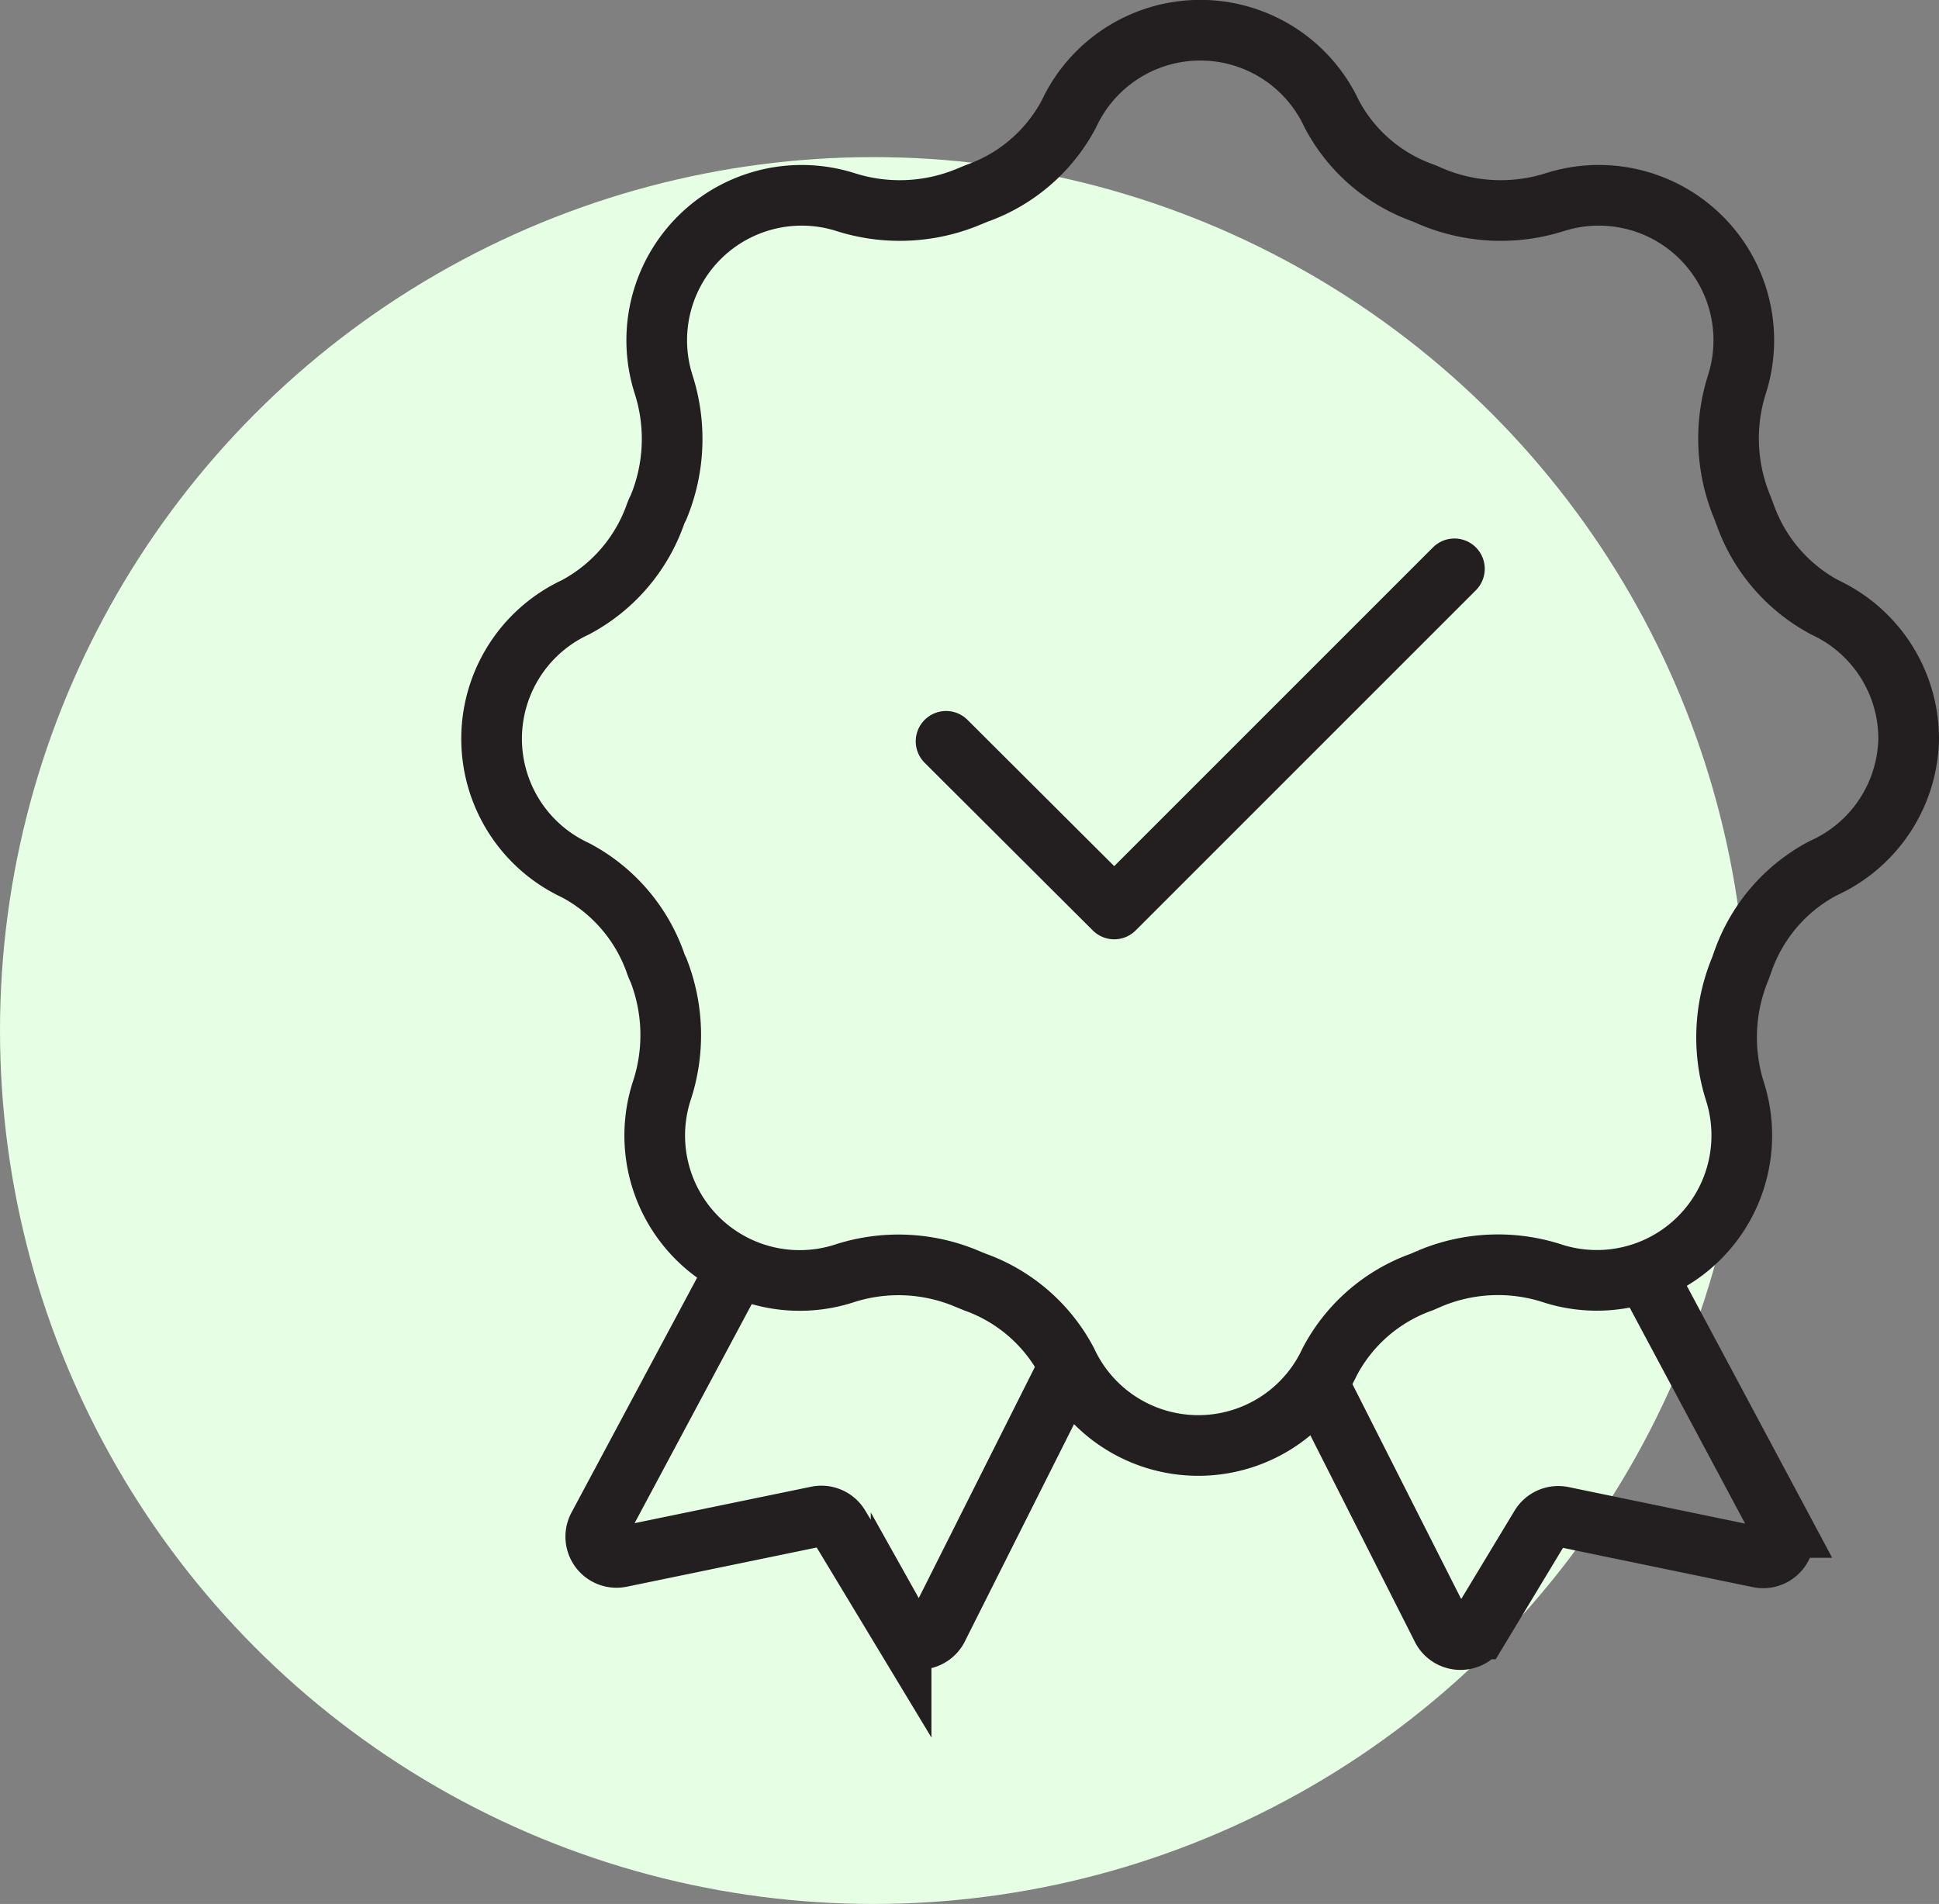
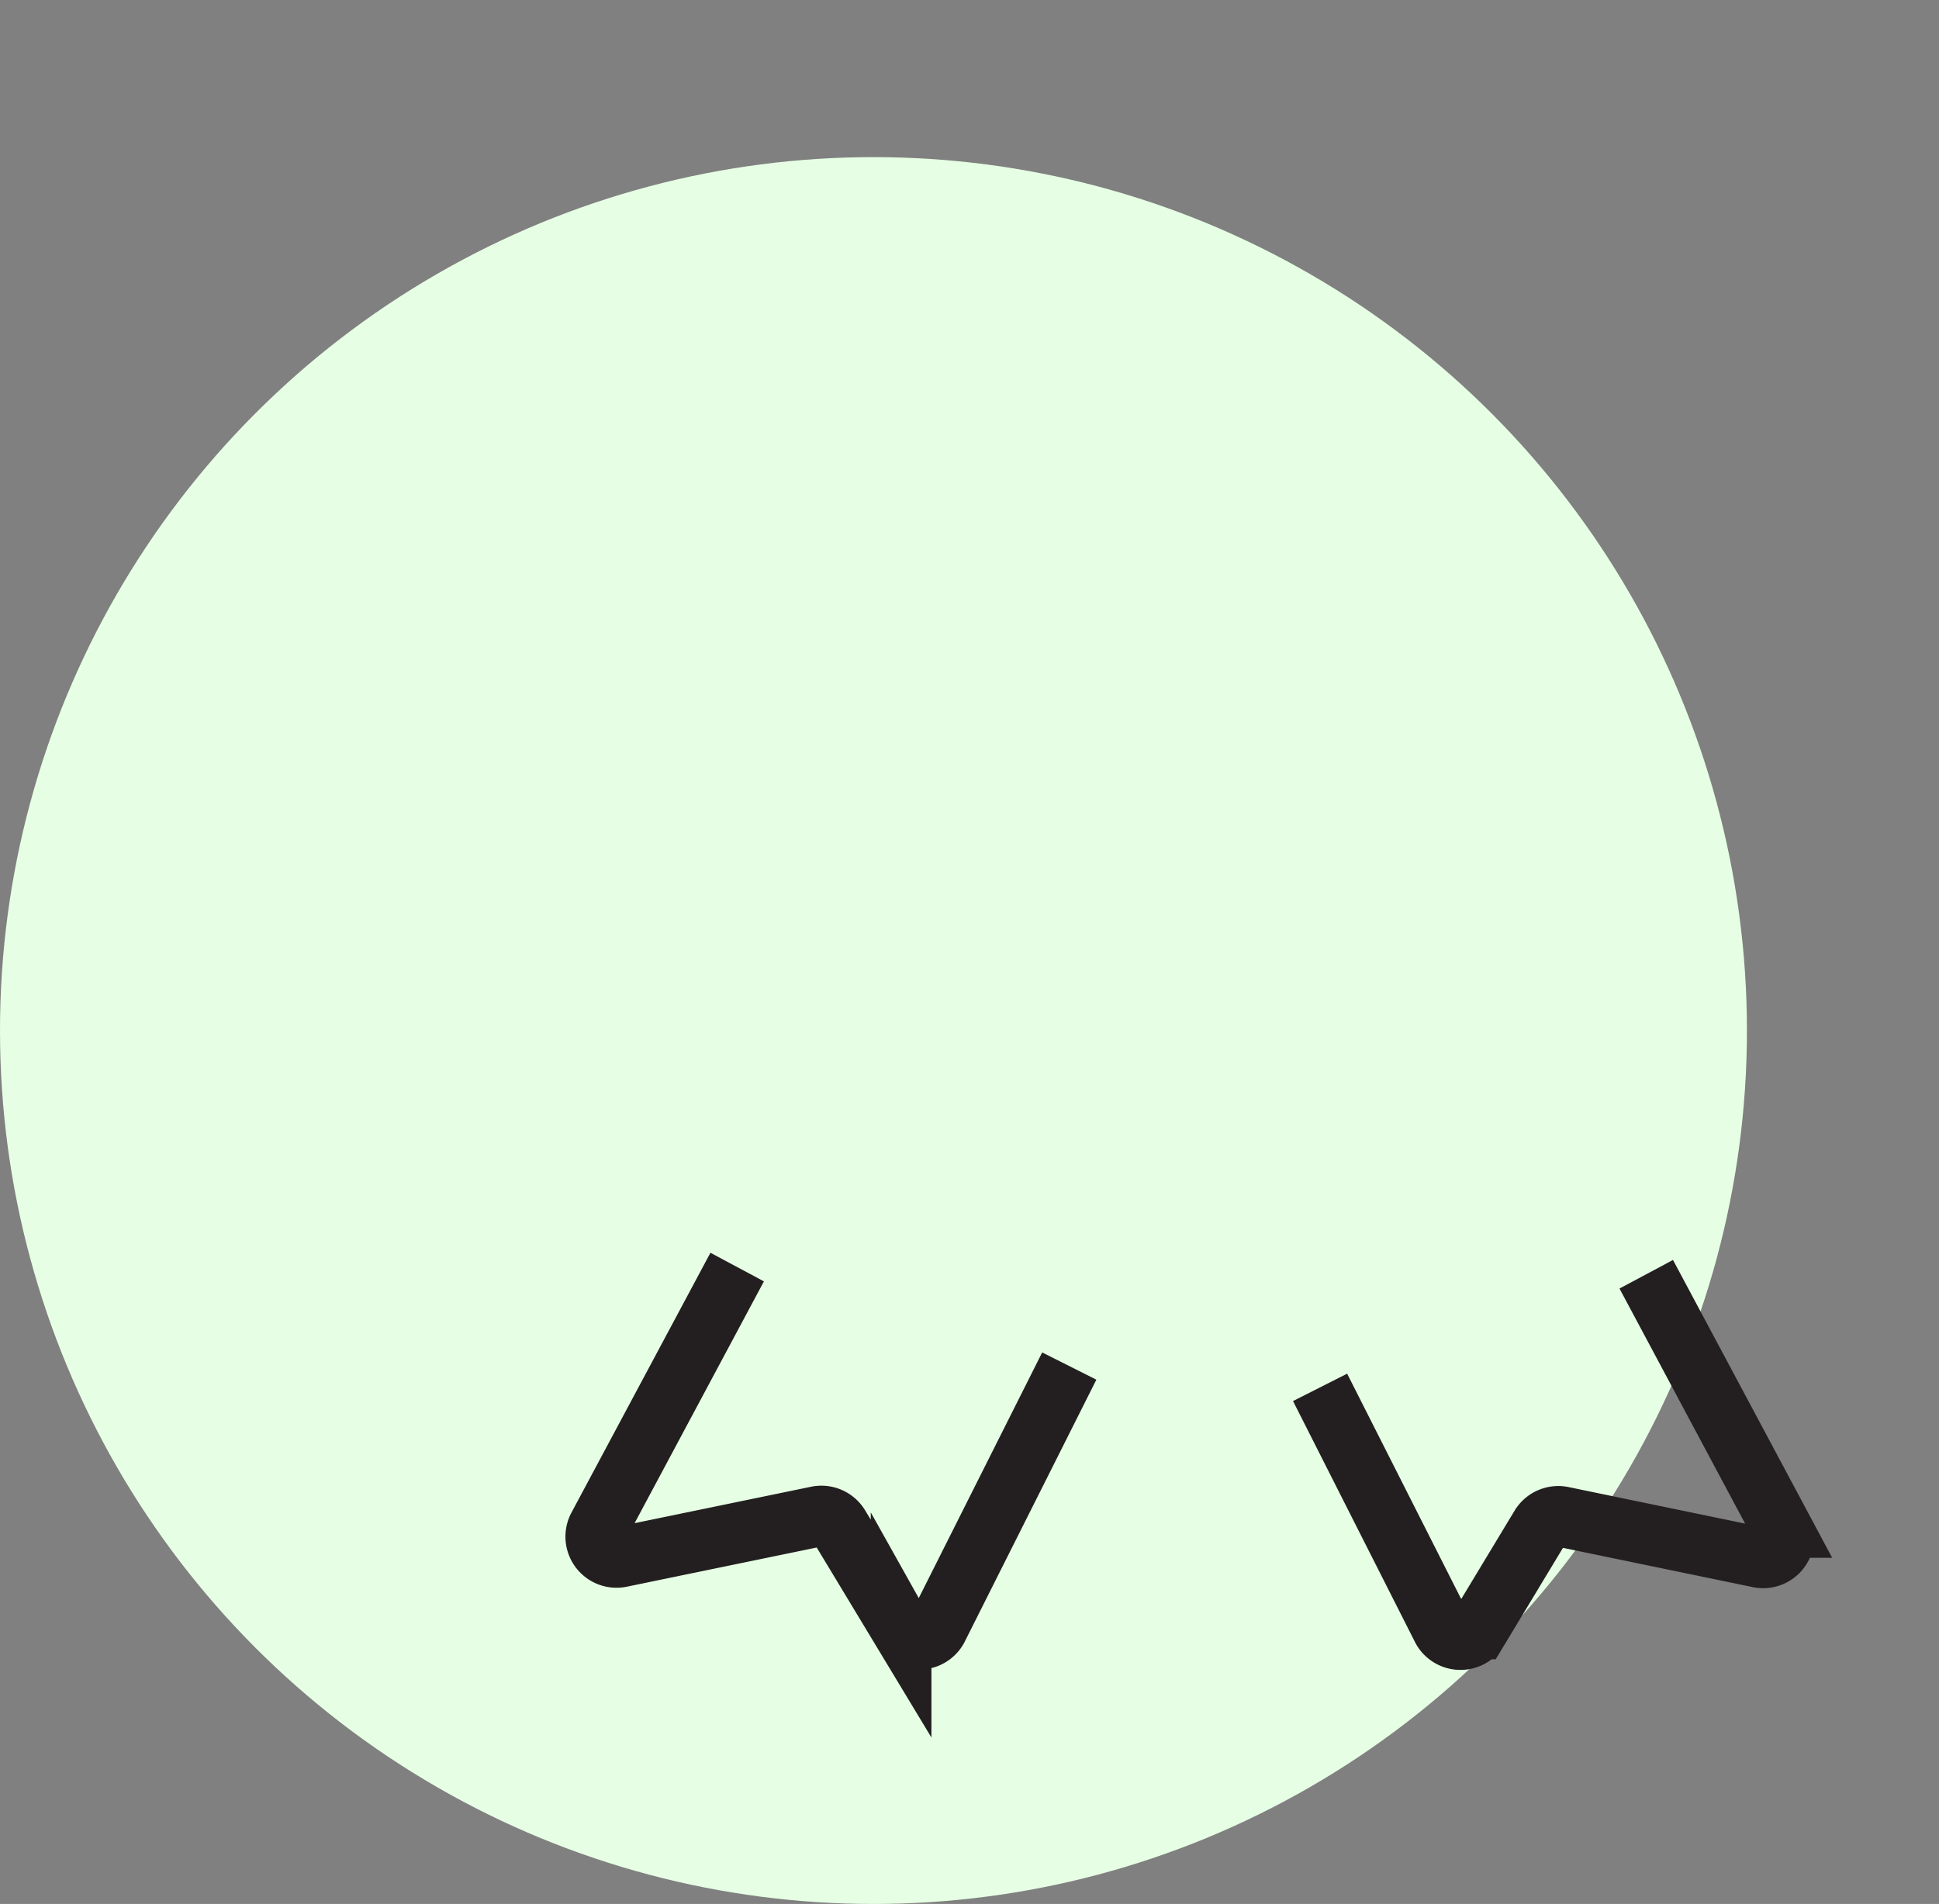
<svg xmlns="http://www.w3.org/2000/svg" width="79.916" height="78.476" viewBox="0 0 79.916 78.476">
  <rect x="0" y="0" width="79.916" height="78.476" fill="#808080" stroke="none" />
  <g id="Group_138249" data-name="Group 138249" transform="translate(-1138 -5339.356)">
    <circle id="Ellipse_5392" data-name="Ellipse 5392" cx="36" cy="36" r="36" transform="translate(1138 5345.832)" fill="#e6ffe4" />
    <g id="Group_138243" data-name="Group 138243" transform="translate(1147.146 5331.48)">
-       <path id="Path_158541" data-name="Path 158541" d="M69.52,38.332a5.975,5.975,0,0,0-3.446-5.417,6.971,6.971,0,0,1-3.286-3.8l-.12-.319a7.369,7.369,0,0,1-.219-5.1A5.975,5.975,0,0,0,54.961,16.2a7.369,7.369,0,0,1-5.1-.219l-.319-.139a6.851,6.851,0,0,1-3.8-3.266,5.975,5.975,0,0,0-10.835,0,6.891,6.891,0,0,1-3.784,3.266l-.339.139a7.369,7.369,0,0,1-5.1.219,5.975,5.975,0,0,0-7.489,7.489,7.369,7.369,0,0,1-.2,5.1,2.211,2.211,0,0,0-.139.319,6.971,6.971,0,0,1-3.286,3.8,5.975,5.975,0,0,0,0,10.835,6.931,6.931,0,0,1,3.286,3.784,2.43,2.43,0,0,0,.139.339,7.349,7.349,0,0,1,.119,5.019A5.975,5.975,0,0,0,25.6,60.38a7.25,7.25,0,0,1,5.1.2l.339.139A6.911,6.911,0,0,1,34.825,64,5.975,5.975,0,0,0,45.66,64a6.891,6.891,0,0,1,3.8-3.286l.319-.139a7.25,7.25,0,0,1,5.1-.2,5.975,5.975,0,0,0,7.489-7.489,7.369,7.369,0,0,1,.219-5.1l.12-.339a6.931,6.931,0,0,1,3.286-3.784A5.975,5.975,0,0,0,69.52,38.332Z" transform="translate(0 0)" fill="none" stroke="#231f20" stroke-width="2.5" />
-       <path id="Path_158542" data-name="Path 158542" d="M20.52,27.38l6.931,6.911L41.472,20.27" transform="translate(9.326 11.051)" fill="none" stroke="#231f20" stroke-linecap="round" stroke-linejoin="round" stroke-width="2.5" />
      <path id="Path_158543" data-name="Path 158543" d="M19.1,34.72,13.369,45.435A.856.856,0,0,0,14.3,46.67L22.391,45a.856.856,0,0,1,.916.4l2.549,4.222a.856.856,0,0,0,1.494,0L32.787,38.8m23.78-3.784,5.577,10.436a.856.856,0,0,1-.936,1.235l-8.086-1.673a.856.856,0,0,0-.916.4l-2.549,4.222a.856.856,0,0,1-1.494,0l-5.039-9.958" transform="translate(2.137 25.381)" fill="none" stroke="#231f20" stroke-width="2.5" />
    </g>
  </g>
</svg>